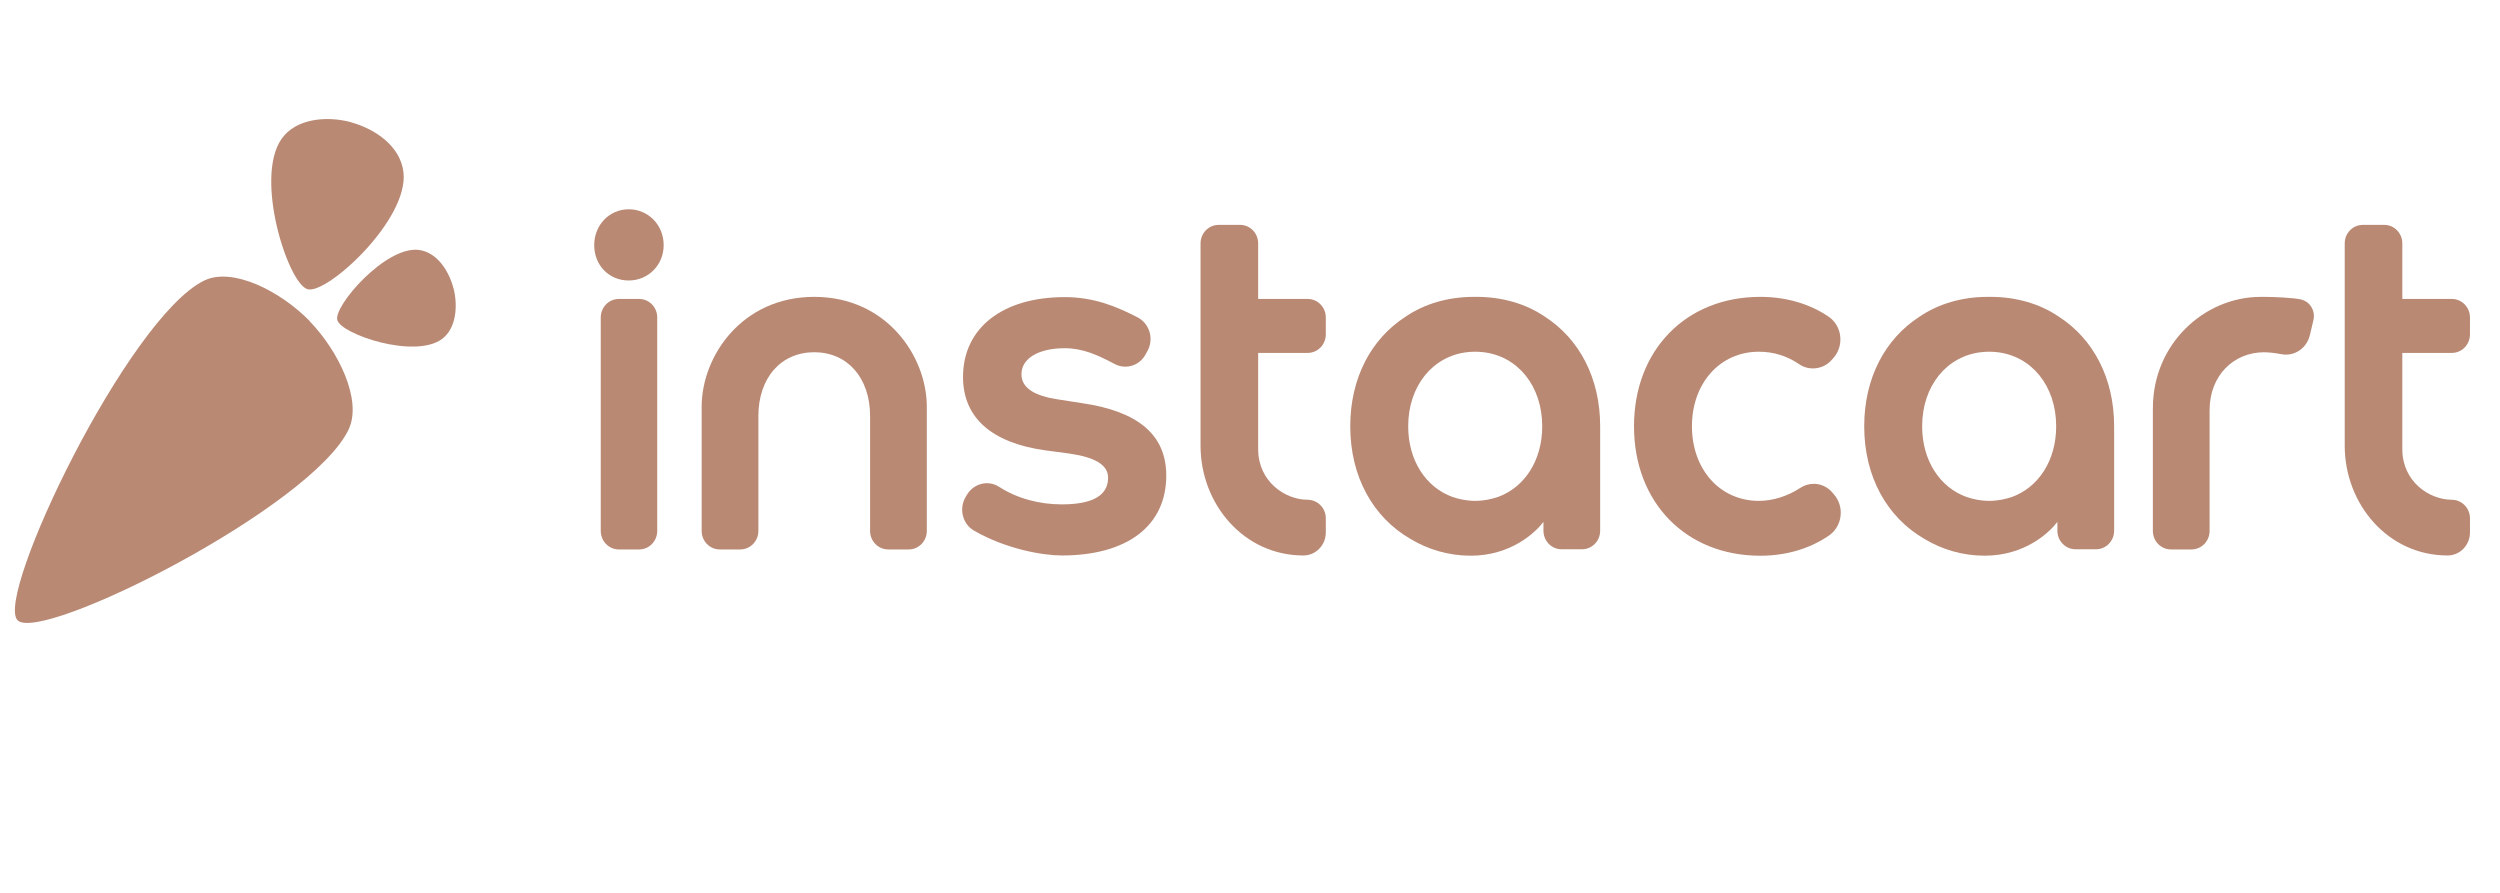
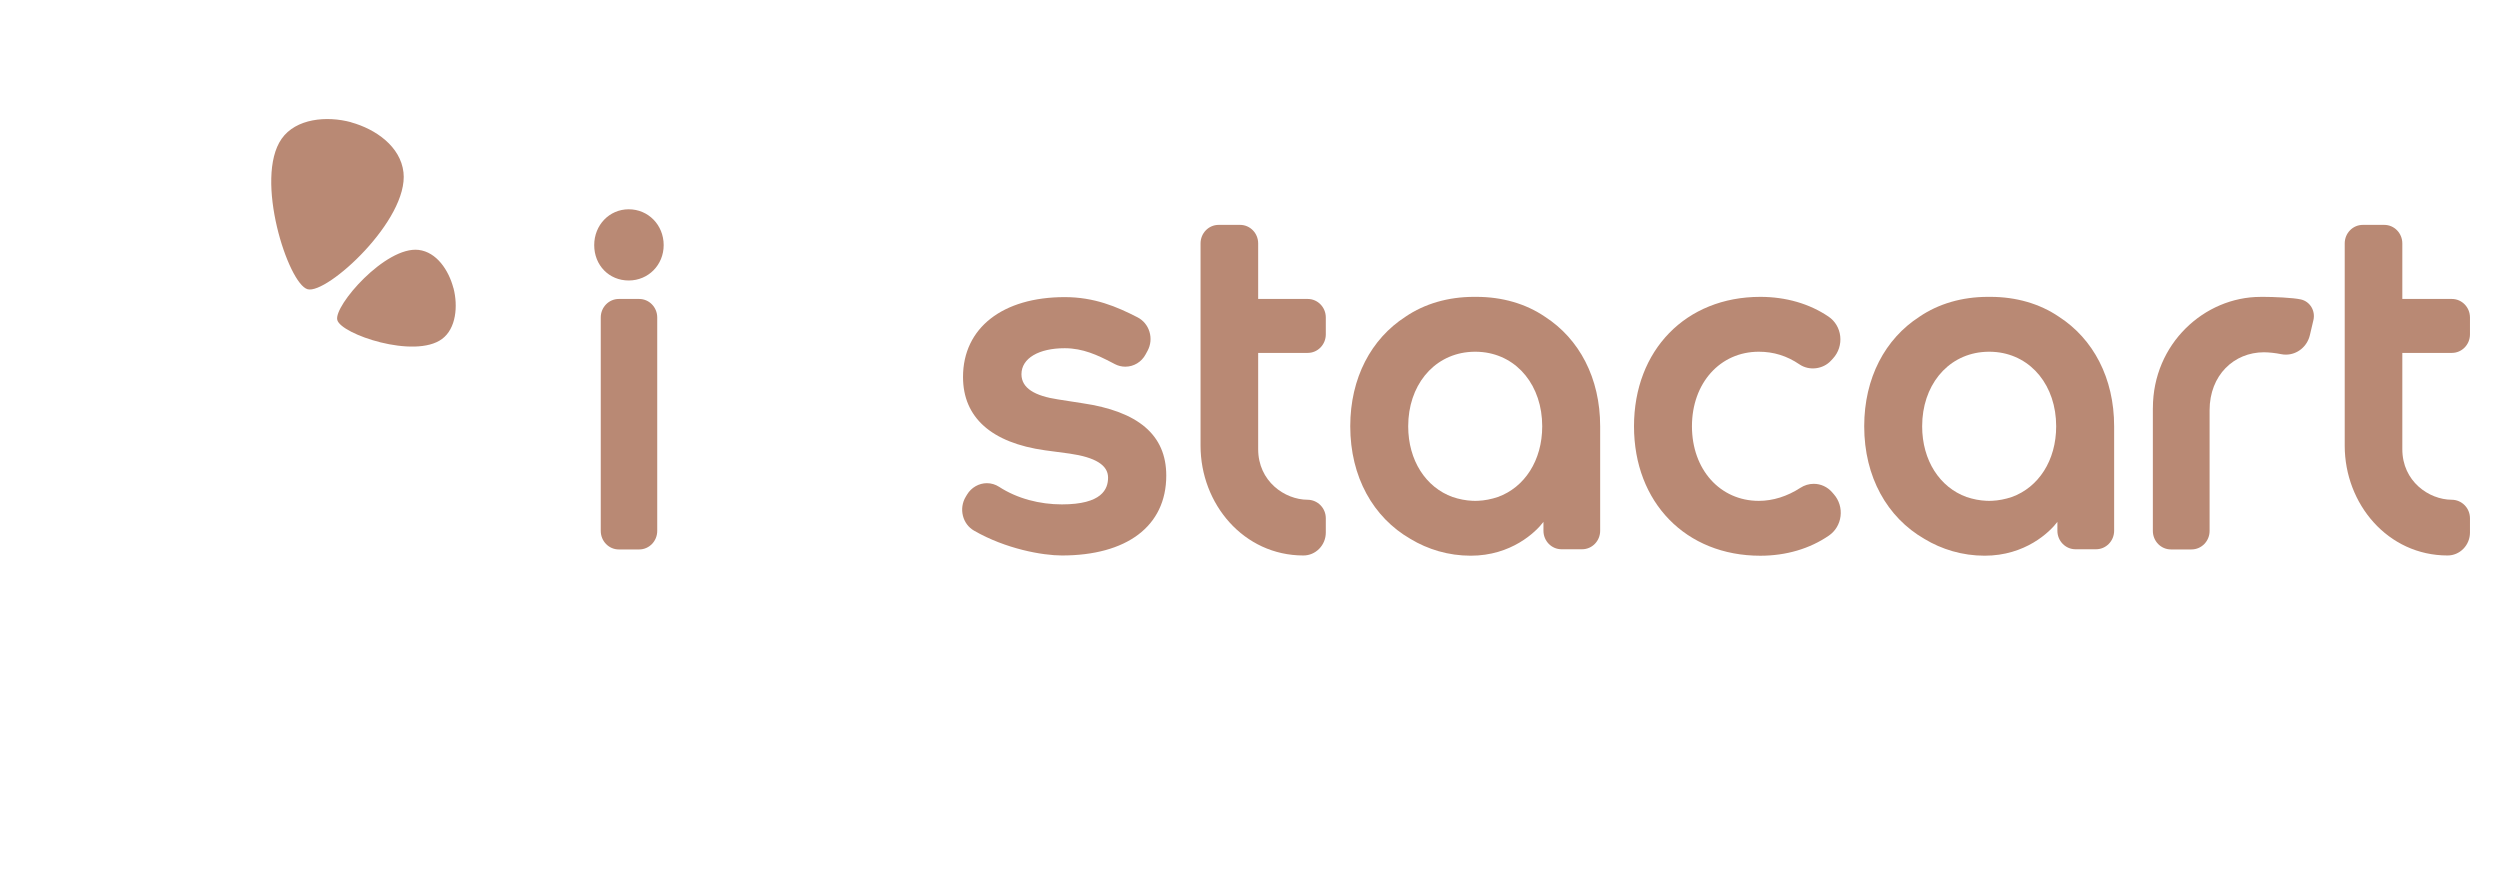
<svg xmlns="http://www.w3.org/2000/svg" width="168" height="60" viewBox="0 0 168 60" fill="none">
-   <path fill-rule="evenodd" clip-rule="evenodd" d="M20.796 21.573C22.751 23.587 24.35 26.884 23.435 28.843C20.988 34.081 2.729 43.269 1.178 41.679C-0.373 40.089 8.597 21.368 13.709 18.86C15.62 17.921 18.837 19.561 20.802 21.565C20.802 21.565 20.8 21.567 20.796 21.573Z" fill="#B98974" />
  <path fill-rule="evenodd" clip-rule="evenodd" d="M30.47 19.361C30.47 19.361 30.47 19.361 30.47 19.361C30.152 18.156 29.342 16.939 28.133 16.794C25.914 16.53 22.417 20.55 22.666 21.504C22.916 22.459 27.856 24.14 29.702 22.781C30.653 22.08 30.787 20.567 30.474 19.36L30.47 19.361ZM23.604 8.223C25.252 8.68 26.917 9.844 27.114 11.582C27.476 14.77 21.977 19.796 20.671 19.437C19.366 19.079 17.066 11.979 18.925 9.327C19.884 7.96 21.954 7.768 23.605 8.217C23.605 8.217 23.604 8.219 23.604 8.223Z" fill="#B98974" />
  <path fill-rule="evenodd" clip-rule="evenodd" d="M72.733 27.095L71.1 26.841C69.543 26.605 68.642 26.089 68.642 25.148C68.642 24.07 69.815 23.4 71.549 23.4C72.775 23.4 73.773 23.871 74.728 24.369L74.918 24.468C75.139 24.583 75.376 24.641 75.622 24.641C76.189 24.641 76.711 24.326 76.984 23.817L77.118 23.57C77.329 23.177 77.374 22.724 77.244 22.295C77.115 21.868 76.829 21.522 76.439 21.322C75.047 20.607 73.537 19.966 71.549 19.966C67.393 19.966 64.715 22.023 64.715 25.334C64.715 28.052 66.621 29.756 70.227 30.261L71.874 30.481C73.616 30.731 74.462 31.259 74.462 32.095C74.462 32.868 74.055 33.895 71.358 33.895C69.871 33.895 68.361 33.508 67.136 32.712C66.891 32.554 66.609 32.47 66.32 32.47C65.782 32.47 65.271 32.762 64.987 33.234L64.896 33.386C64.668 33.764 64.599 34.228 64.708 34.659C64.816 35.089 65.082 35.444 65.456 35.66C67.592 36.891 70.059 37.328 71.358 37.328C75.69 37.328 78.373 35.381 78.373 31.957C78.373 29.216 76.475 27.645 72.733 27.095Z" fill="#B98974" />
  <path fill-rule="evenodd" clip-rule="evenodd" d="M123.114 33.076C122.802 32.718 122.353 32.513 121.884 32.513C121.566 32.513 121.257 32.606 120.987 32.781C120.105 33.355 119.139 33.658 118.192 33.658C115.589 33.658 113.699 31.551 113.699 28.647C113.699 25.744 115.589 23.636 118.192 23.636C119.192 23.636 120.086 23.915 120.926 24.487C121.577 24.931 122.511 24.817 123.046 24.232L123.185 24.081C123.551 23.68 123.725 23.136 123.663 22.59C123.602 22.053 123.317 21.575 122.881 21.279C121.601 20.409 120.014 19.949 118.291 19.949C113.295 19.949 109.805 23.526 109.805 28.647C109.805 33.769 113.295 37.345 118.291 37.345C120.021 37.345 121.617 36.876 122.907 35.988C123.336 35.692 123.621 35.218 123.685 34.688C123.751 34.154 123.587 33.617 123.237 33.217L123.114 33.076Z" fill="#B98974" />
  <path fill-rule="evenodd" clip-rule="evenodd" d="M42.25 14.064C40.95 14.064 39.931 15.122 39.931 16.472C39.931 17.827 40.928 18.849 42.25 18.849C43.567 18.849 44.599 17.805 44.599 16.472C44.599 15.122 43.567 14.064 42.25 14.064Z" fill="#B98974" />
  <path fill-rule="evenodd" clip-rule="evenodd" d="M42.952 20.09H41.584C40.914 20.09 40.371 20.647 40.371 21.334V35.678C40.371 36.365 40.914 36.923 41.585 36.923H42.952C43.622 36.923 44.166 36.365 44.166 35.678V21.334C44.166 20.647 43.623 20.09 42.952 20.09Z" fill="#B98974" />
  <path fill-rule="evenodd" clip-rule="evenodd" d="M87.868 33.583C86.333 33.577 84.549 32.344 84.549 30.185V23.715H87.88C88.55 23.715 89.094 23.158 89.094 22.47V21.335C89.094 20.647 88.55 20.09 87.88 20.09H84.549V16.356C84.549 15.669 84.005 15.112 83.335 15.112H81.891C81.221 15.112 80.677 15.669 80.677 16.356V29.953C80.677 33.867 83.575 37.328 87.588 37.328H87.59C87.99 37.328 88.367 37.167 88.652 36.876C88.937 36.584 89.094 36.197 89.094 35.786V34.828C89.094 34.137 88.542 33.586 87.868 33.583Z" fill="#B98974" />
-   <path fill-rule="evenodd" clip-rule="evenodd" d="M54.716 19.949C49.859 19.949 47.151 23.931 47.151 27.338V35.678C47.151 36.365 47.694 36.922 48.365 36.922H49.749C50.419 36.922 50.963 36.365 50.963 35.678V27.964C50.963 25.381 52.49 23.67 54.716 23.67C56.943 23.67 58.47 25.381 58.47 27.964V35.678C58.47 36.365 59.013 36.922 59.684 36.922H61.068C61.738 36.922 62.282 36.365 62.282 35.678V27.338C62.282 23.931 59.573 19.949 54.716 19.949Z" fill="#B98974" />
  <path fill-rule="evenodd" clip-rule="evenodd" d="M154.617 20.122C154.091 20.004 152.771 19.949 152.088 19.949C152.026 19.949 151.966 19.951 151.906 19.951C148.146 19.951 144.674 23.094 144.674 27.425C144.673 27.428 144.672 27.433 144.672 27.436V27.517V35.678C144.672 36.365 145.216 36.922 145.887 36.922H147.27C147.941 36.922 148.485 36.365 148.485 35.678V27.567C148.485 25.209 150.127 23.673 152.139 23.673C152.508 23.678 152.903 23.721 153.291 23.799C153.396 23.821 153.503 23.831 153.61 23.831C154.378 23.831 155.043 23.288 155.223 22.523C155.322 22.102 155.395 21.79 155.463 21.504C155.531 21.218 155.484 20.894 155.325 20.632C155.164 20.369 154.913 20.188 154.617 20.122Z" fill="#B98974" />
  <path fill-rule="evenodd" clip-rule="evenodd" d="M164.767 23.715C165.438 23.715 165.982 23.158 165.982 22.47V21.335C165.982 20.647 165.438 20.09 164.767 20.09H161.436V16.356C161.436 15.669 160.894 15.112 160.223 15.112H158.78C158.109 15.112 157.565 15.669 157.565 16.356V29.953C157.565 33.867 160.463 37.328 164.476 37.328H164.477C164.878 37.328 165.256 37.167 165.54 36.876C165.825 36.584 165.982 36.197 165.982 35.786V34.828C165.982 34.137 165.431 33.586 164.756 33.583C163.221 33.577 161.436 32.344 161.436 30.185V23.715H164.767Z" fill="#B98974" />
  <path fill-rule="evenodd" clip-rule="evenodd" d="M138.358 21.284C138.356 21.282 138.354 21.281 138.351 21.279C137.071 20.409 135.484 19.949 133.761 19.949C133.731 19.949 133.703 19.951 133.673 19.951C133.643 19.951 133.613 19.949 133.583 19.949C131.86 19.949 130.273 20.409 128.993 21.279C128.991 21.281 128.99 21.282 128.987 21.284C126.682 22.77 125.275 25.397 125.275 28.647C125.275 32.052 126.819 34.773 129.322 36.215C130.488 36.921 131.873 37.342 133.366 37.343C136.093 37.345 137.74 35.761 138.257 35.07V35.666C138.257 36.353 138.801 36.91 139.472 36.91H140.855C141.526 36.91 142.07 36.353 142.07 35.666V28.647C142.07 25.397 140.662 22.77 138.358 21.284ZM135.198 33.397C134.753 33.547 134.303 33.634 133.853 33.654C133.821 33.655 133.788 33.656 133.755 33.656C133.727 33.657 133.699 33.658 133.673 33.658C133.645 33.658 133.617 33.657 133.59 33.656C133.556 33.656 133.523 33.655 133.491 33.654C133.043 33.634 132.591 33.547 132.148 33.397C130.358 32.749 129.169 30.949 129.169 28.647C129.169 25.929 130.826 23.909 133.173 23.662C133.185 23.661 133.199 23.66 133.211 23.659C133.264 23.653 133.317 23.649 133.37 23.646C133.401 23.644 133.431 23.643 133.462 23.641C133.513 23.639 133.565 23.638 133.618 23.637C133.636 23.637 133.654 23.637 133.673 23.636C133.69 23.637 133.708 23.637 133.726 23.637C133.779 23.638 133.831 23.639 133.883 23.641C133.913 23.643 133.944 23.644 133.974 23.646C134.027 23.649 134.081 23.653 134.134 23.659C134.147 23.66 134.159 23.661 134.171 23.662C136.519 23.909 138.175 25.929 138.175 28.647C138.175 30.949 136.987 32.749 135.198 33.397Z" fill="#B98974" />
  <path fill-rule="evenodd" clip-rule="evenodd" d="M103.82 21.284C103.817 21.282 103.815 21.281 103.813 21.279C102.533 20.409 100.946 19.949 99.223 19.949C99.193 19.949 99.164 19.951 99.134 19.951C99.104 19.951 99.075 19.949 99.045 19.949C97.322 19.949 95.735 20.409 94.455 21.279C94.453 21.281 94.451 21.282 94.449 21.284C92.144 22.77 90.737 25.397 90.737 28.647C90.737 32.052 92.281 34.773 94.783 36.215C95.95 36.921 97.335 37.342 98.828 37.343C101.555 37.345 103.202 35.761 103.72 35.07V35.666C103.72 36.353 104.263 36.91 104.934 36.91H106.317C106.988 36.91 107.531 36.353 107.531 35.666V28.647C107.531 25.397 106.124 22.77 103.82 21.284ZM100.659 33.397C100.216 33.547 99.764 33.634 99.316 33.654C99.283 33.655 99.25 33.656 99.217 33.656C99.189 33.657 99.162 33.658 99.134 33.658C99.107 33.658 99.079 33.657 99.052 33.656C99.019 33.656 98.986 33.655 98.953 33.654C98.504 33.634 98.052 33.547 97.609 33.397C95.82 32.749 94.631 30.949 94.631 28.647C94.631 25.929 96.288 23.909 98.635 23.662C98.648 23.661 98.66 23.66 98.672 23.659C98.725 23.653 98.779 23.649 98.833 23.646C98.863 23.644 98.893 23.643 98.924 23.641C98.975 23.639 99.028 23.638 99.08 23.637C99.098 23.637 99.116 23.637 99.134 23.636C99.152 23.637 99.17 23.637 99.188 23.637C99.241 23.638 99.293 23.639 99.344 23.641C99.375 23.643 99.405 23.644 99.436 23.646C99.489 23.649 99.543 23.653 99.596 23.659C99.608 23.66 99.621 23.661 99.633 23.662C101.981 23.909 103.637 25.929 103.637 28.647C103.637 30.949 102.449 32.749 100.659 33.397Z" fill="#B98974" />
</svg>